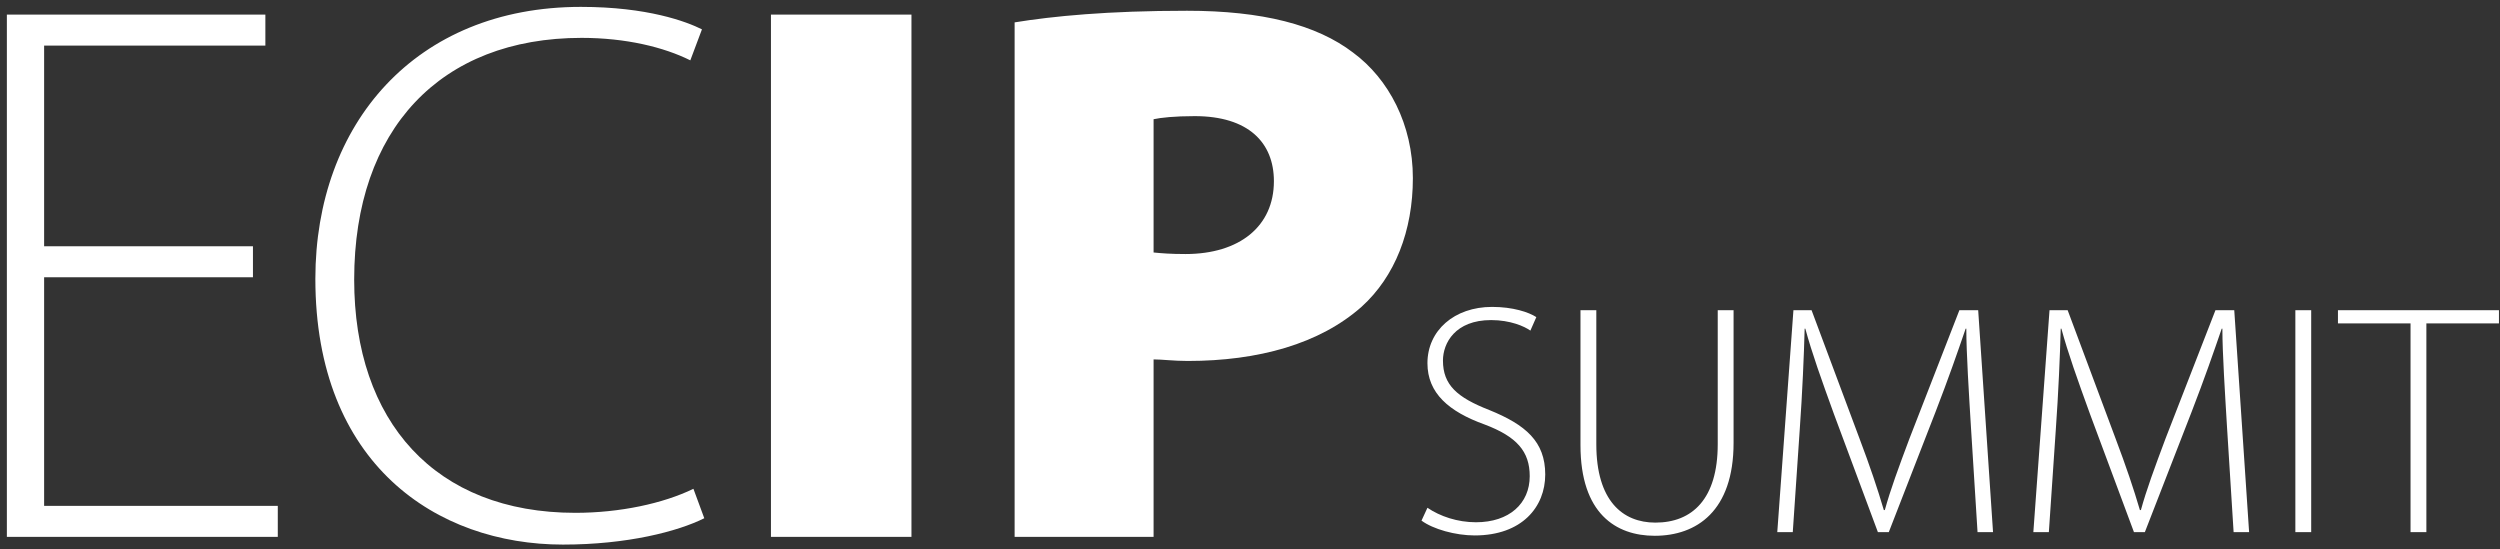
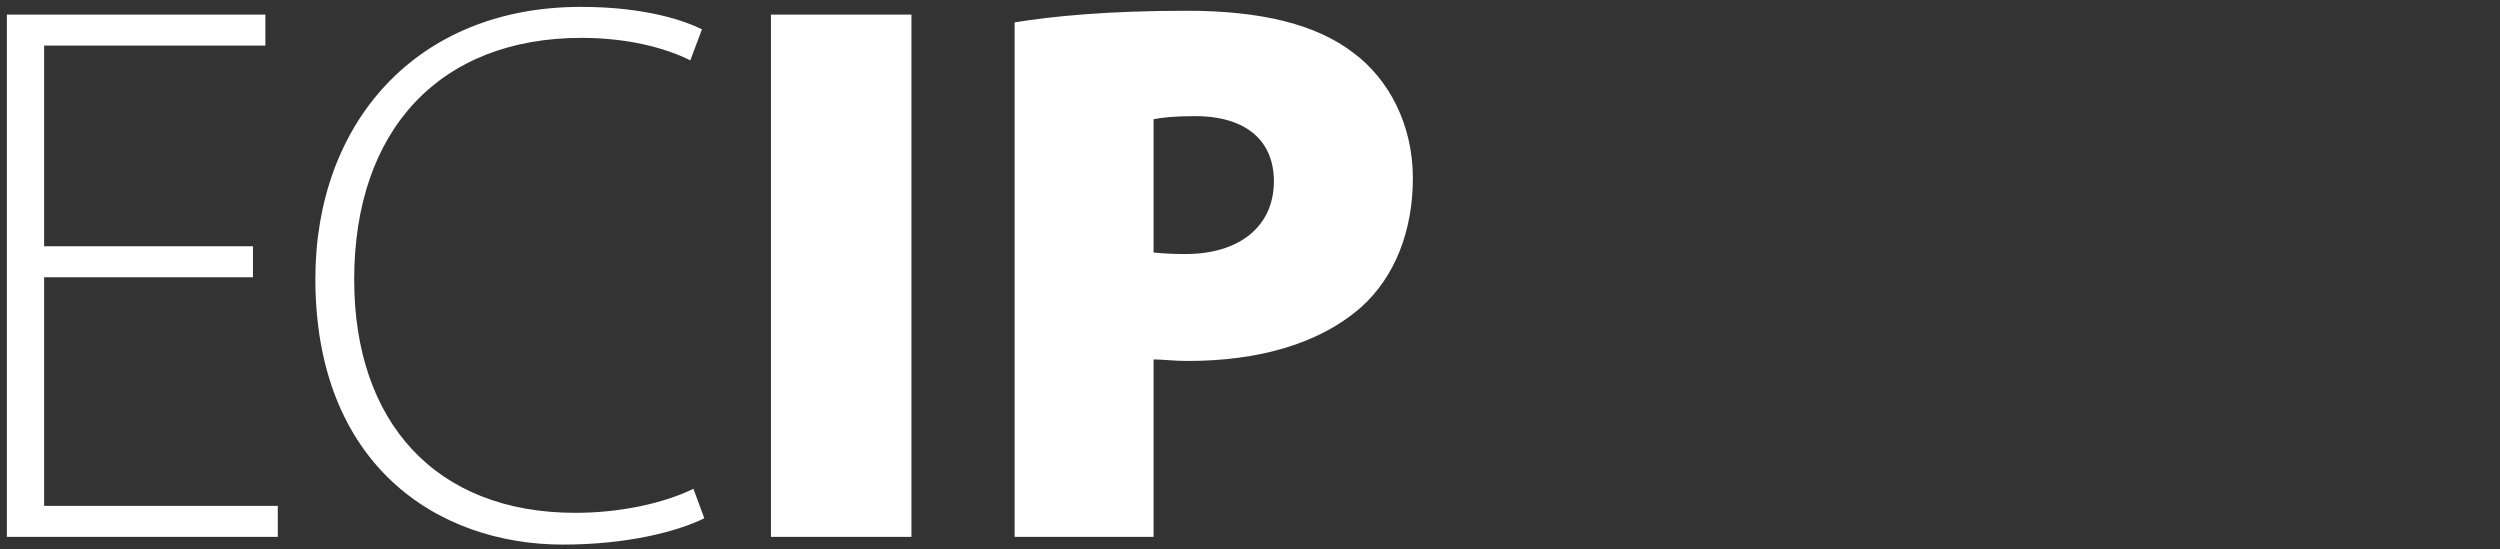
<svg xmlns="http://www.w3.org/2000/svg" id="a" viewBox="0 0 182 40">
  <rect x="0" y="0" width="182" height="40" fill="#333333" stroke="none" />
  <defs>
    <clipPath id="b">
      <rect x=".5" y=".5" width="181.425" height="39.146" fill="none" />
    </clipPath>
  </defs>
  <g clip-path="url(#b)">
    <path d="M83.981,8.679c.508-.112,1.525-.225,2.995-.225,3.899,0,5.764,1.918,5.764,4.738,0,3.271-2.486,5.302-6.442,5.302-1.074,0-1.752-.056-2.317-.113v-9.702ZM73.864,39.082h10.117v-12.917c.621,0,1.469.113,2.486.113,5.143,0,9.608-1.241,12.66-3.948,2.43-2.2,3.73-5.528,3.73-9.364,0-3.892-1.752-7.22-4.352-9.137-2.656-2.031-6.612-3.046-12.094-3.046-5.765,0-9.777.395-12.547.846v37.453ZM56.125,39.082h10.229V1.065h-10.229v38.017ZM50.481,35.585c-2.204,1.072-5.369,1.749-8.591,1.749-10.229,0-16.106-6.656-16.106-16.979,0-10.942,6.273-17.598,16.558-17.598,3.222,0,5.991.677,7.913,1.636l.847-2.257c-1.13-.564-3.956-1.635-8.816-1.635-12.038,0-19.328,8.517-19.328,19.798,0,13.481,8.816,19.347,18.028,19.347,4.691,0,8.364-.959,10.286-1.918l-.791-2.143ZM18.415,17.93H3.212V3.321h16.107V1.065H.5v38.017h19.723v-2.256H3.212v-16.64h15.203v-2.256Z" fill="#fff" />
-     <path d="M175.487,38.74h1.153v-15.198h5.284v-.959h-11.721v.959h5.284v15.198ZM167.102,38.74h1.153v-16.157h-1.153v16.157ZM162.606,38.74h1.129l-1.081-16.157h-1.369l-3.627,9.325c-.816,2.181-1.393,3.74-1.801,5.226h-.072c-.457-1.558-1.009-3.188-1.778-5.226l-3.482-9.325h-1.321l-1.177,16.157h1.129l.504-7.431c.192-2.685.312-5.49.36-7.384h.048c.481,1.774,1.177,3.716,2.09,6.233l3.194,8.582h.793l3.411-8.774c.936-2.421,1.585-4.291,2.185-6.041h.048c0,1.774.193,4.747.337,7.168l.48,7.647ZM143.964,38.74h1.129l-1.081-16.157h-1.369l-3.627,9.325c-.817,2.181-1.393,3.74-1.801,5.226h-.072c-.457-1.558-1.009-3.188-1.778-5.226l-3.483-9.325h-1.321l-1.176,16.157h1.128l.505-7.431c.192-2.685.312-5.49.36-7.384h.048c.481,1.774,1.177,3.716,2.09,6.233l3.194,8.582h.793l3.411-8.774c.936-2.421,1.585-4.291,2.185-6.041h.048c0,1.774.192,4.747.337,7.168l.48,7.647ZM115.059,22.584v9.828c0,4.963,2.57,6.593,5.404,6.593,3.051,0,5.741-1.798,5.741-6.76v-9.661h-1.153v9.756c0,3.98-1.849,5.706-4.54,5.706-2.377,0-4.299-1.582-4.299-5.706v-9.756h-1.153ZM103.486,37.901c.841.623,2.474,1.079,3.867,1.079,3.459,0,5.14-2.086,5.14-4.435,0-2.397-1.417-3.62-4.083-4.699-2.33-.911-3.363-1.822-3.363-3.596,0-1.27.889-2.948,3.507-2.948,1.393,0,2.426.455,2.858.767l.433-.983c-.553-.36-1.706-.743-3.219-.743-2.762,0-4.708,1.726-4.708,4.099,0,2.182,1.562,3.524,4.156,4.459,2.353.887,3.29,1.966,3.29,3.764,0,1.989-1.489,3.356-3.915,3.356-1.345,0-2.618-.432-3.531-1.055l-.432.935Z" fill="#fff" />
  </g>
</svg>